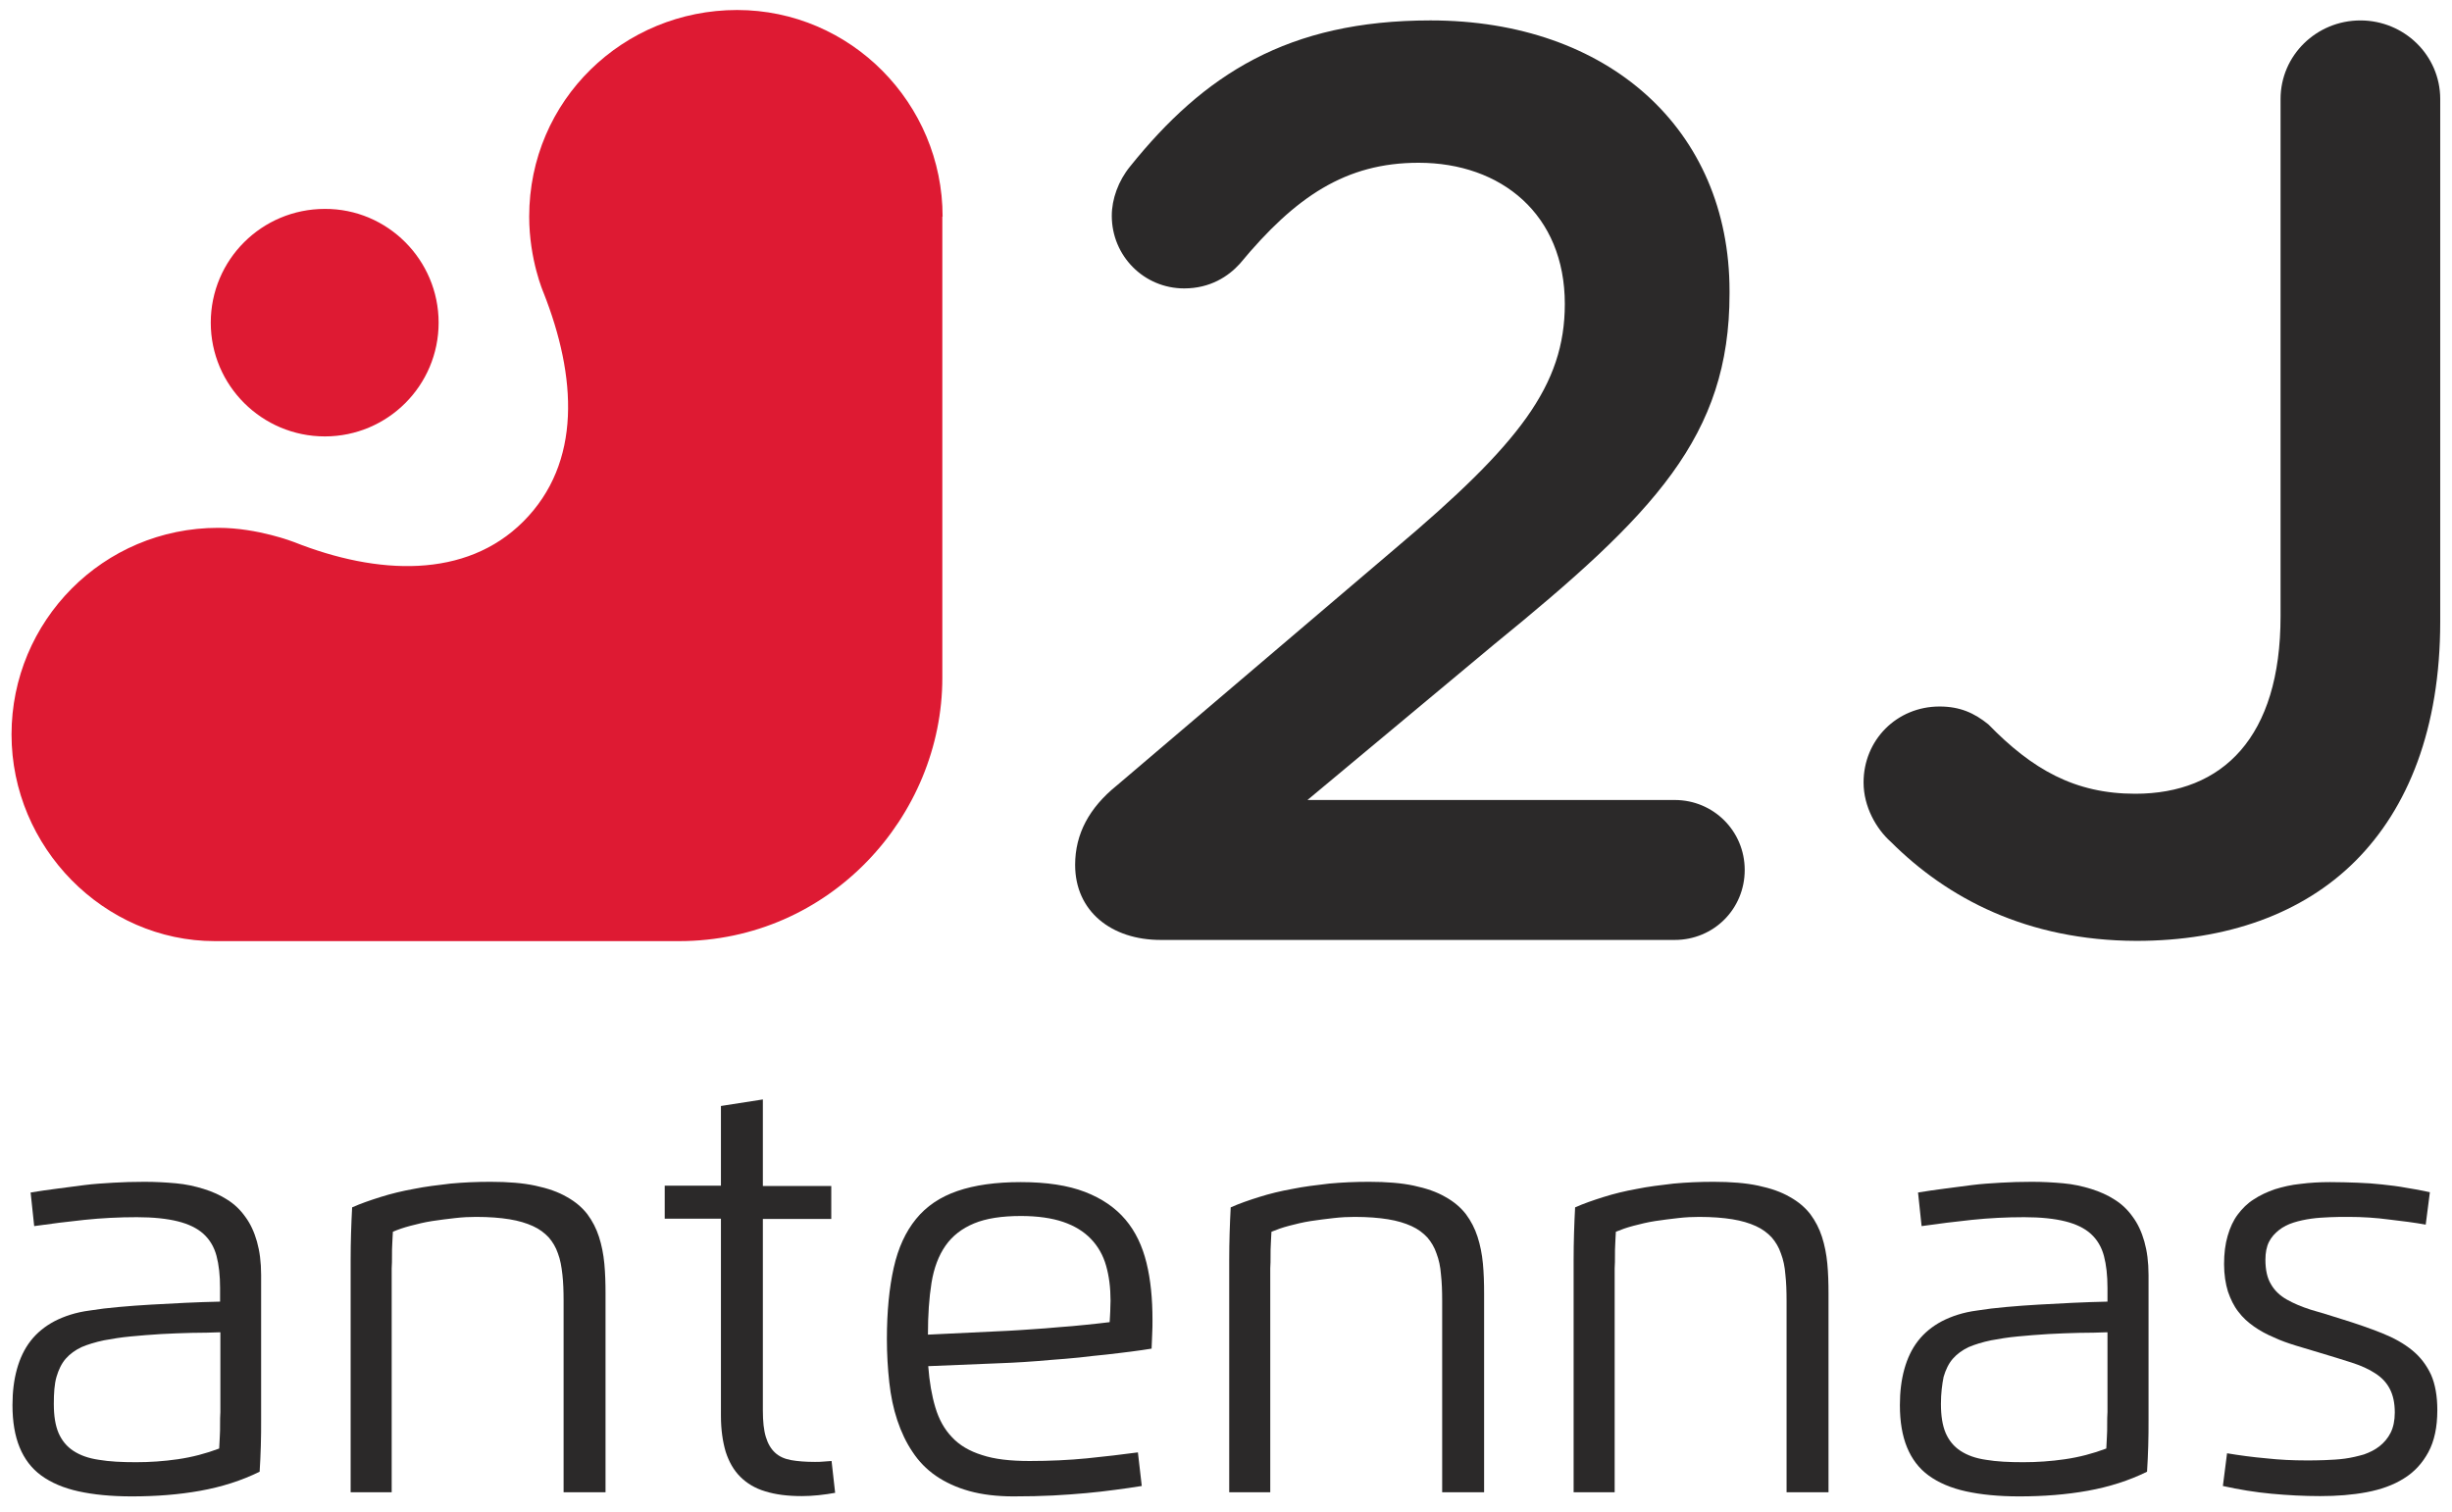
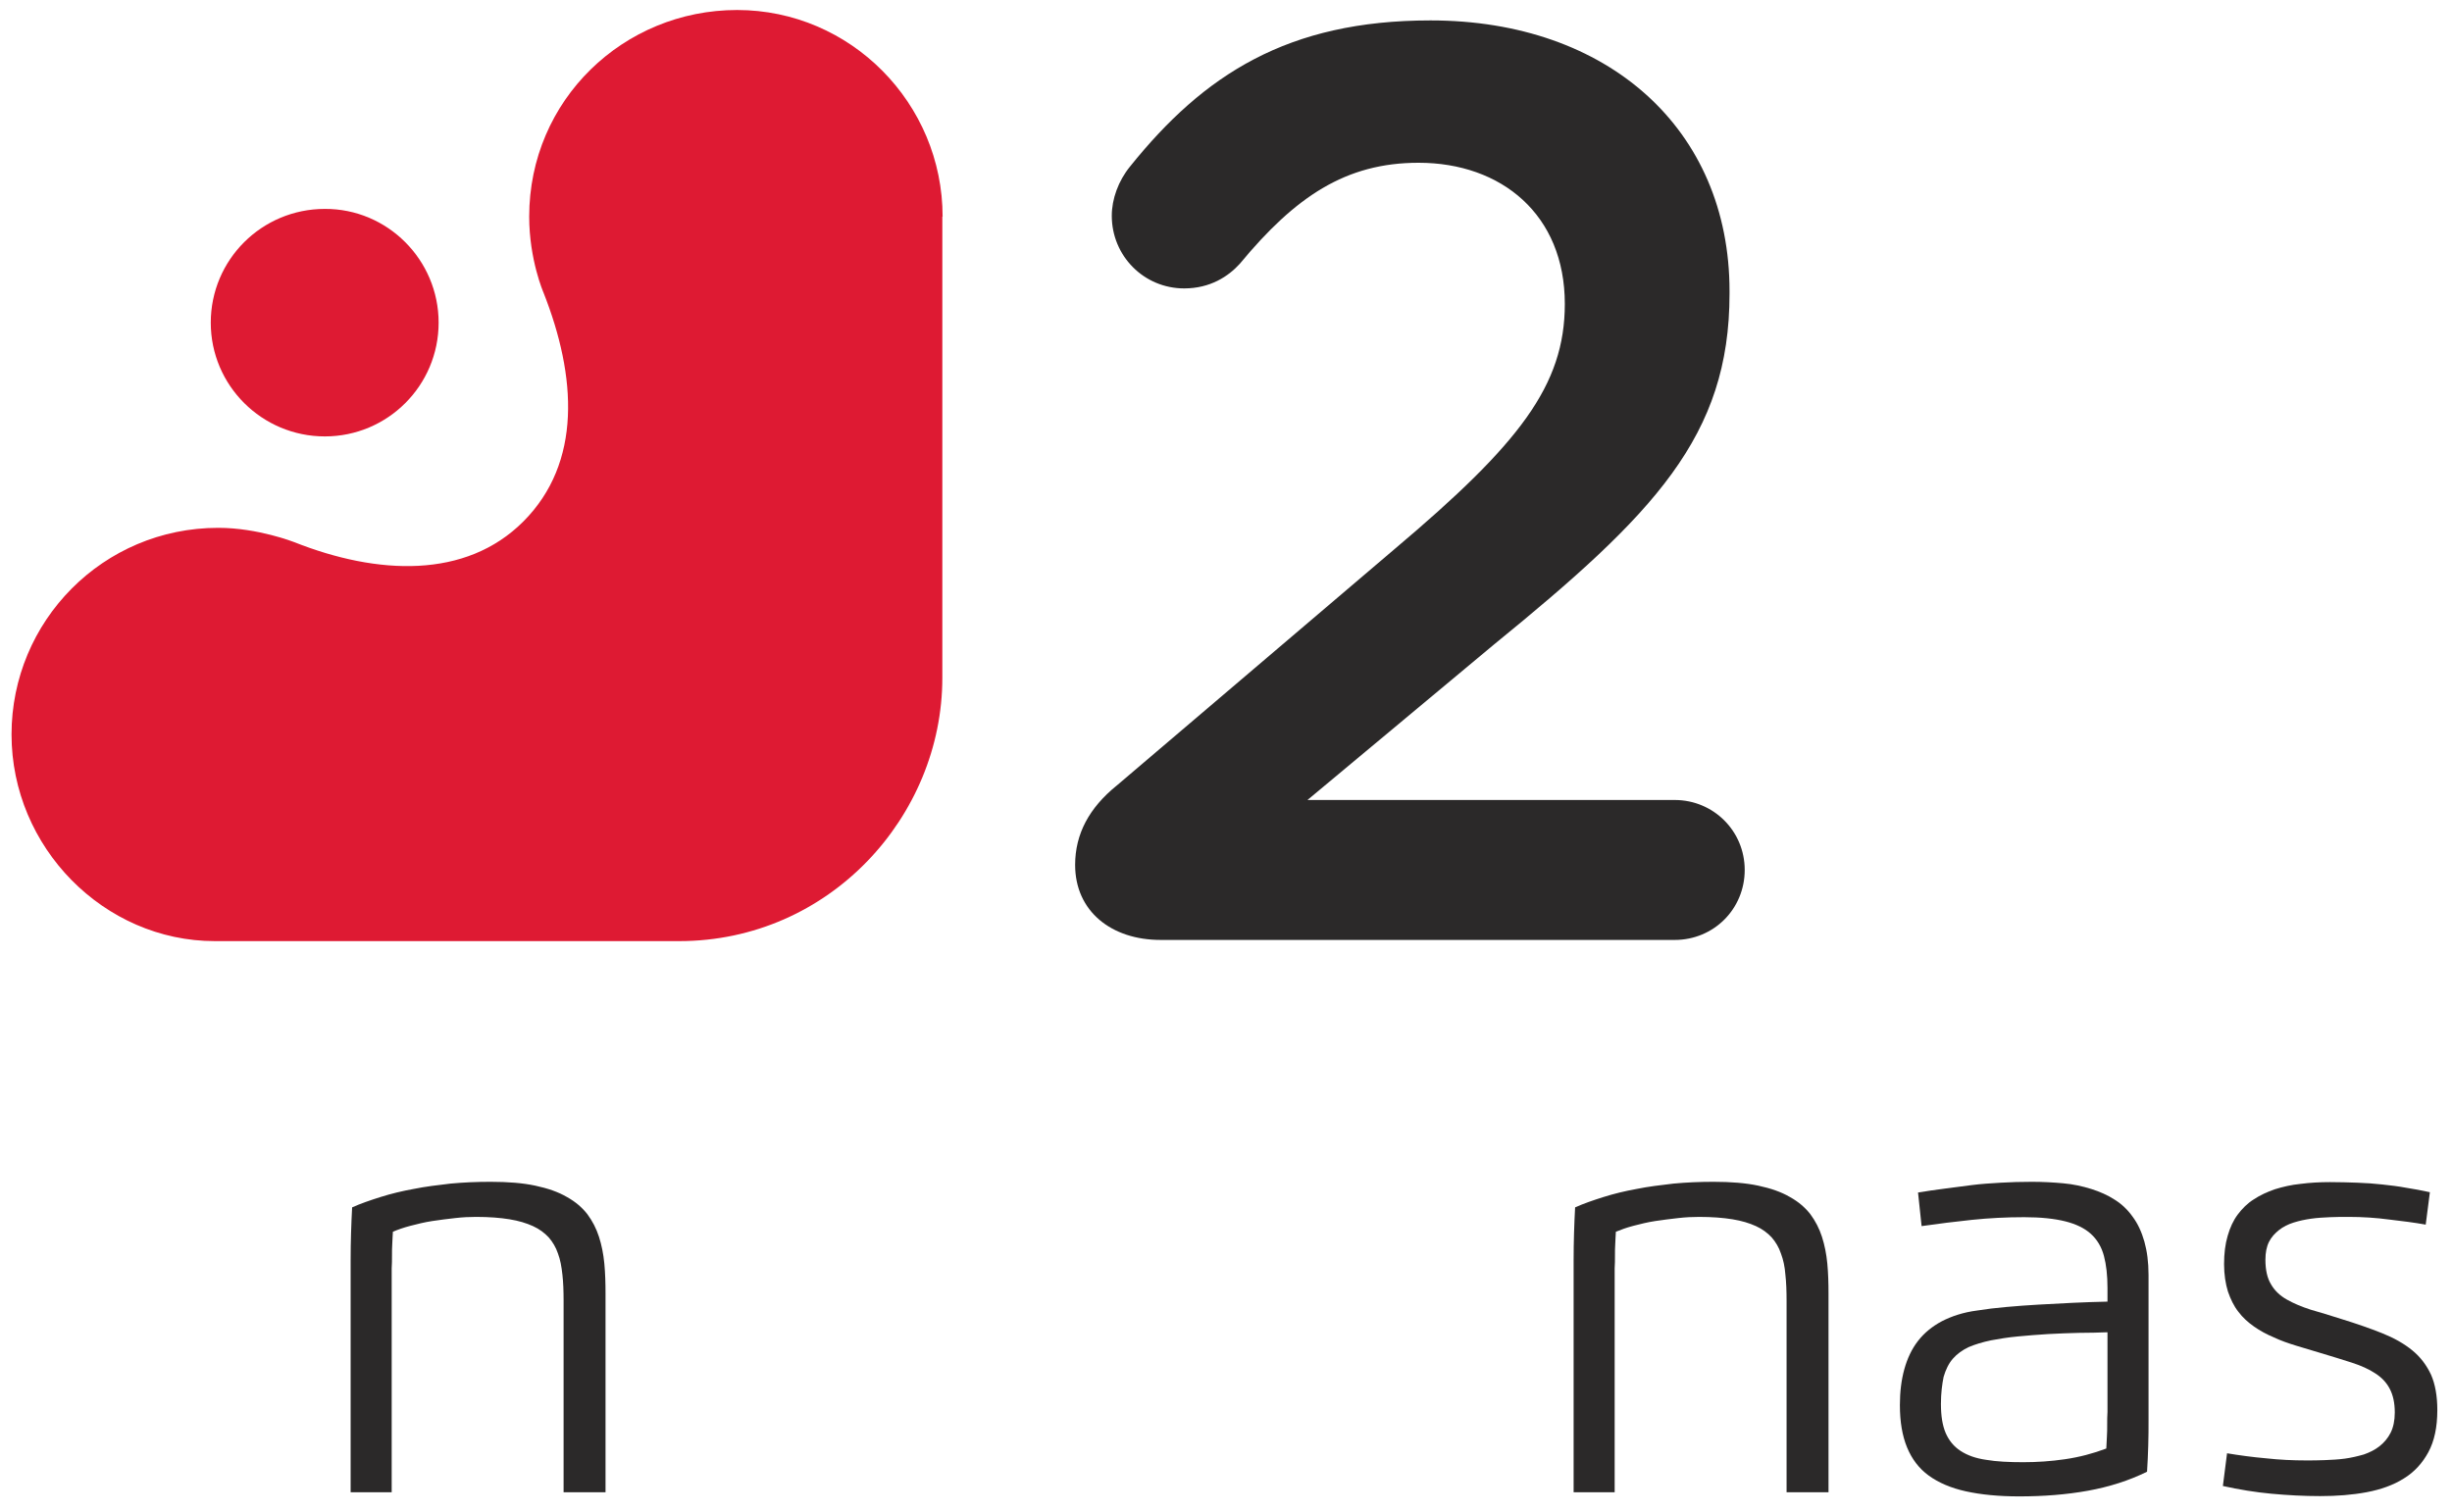
<svg xmlns="http://www.w3.org/2000/svg" xmlns:ns1="http://sodipodi.sourceforge.net/DTD/sodipodi-0.dtd" xmlns:ns2="http://www.inkscape.org/namespaces/inkscape" version="1.1" id="layer" x="0px" y="0px" viewBox="0 0 300 185" xml:space="preserve" ns1:docname="2j-logo-svg.svg" ns2:version="0.92.3 (2405546, 2018-03-11)" width="300" height="185">
  <defs id="defs33" />
  <ns1:namedview id="namedview31" pagecolor="#ffffff" bordercolor="#666666" borderopacity="1.0" ns2:pageshadow="2" ns2:pageopacity="0.0" ns2:pagecheckerboard="0" showgrid="false" ns2:zoom="3.0263351" ns2:cx="99.963738" ns2:cy="81.638984" ns2:window-width="1920" ns2:window-height="1017" ns2:window-x="-8" ns2:window-y="-8" ns2:window-maximized="1" ns2:current-layer="layer" />
  <style type="text/css" id="style2">
	.st0{fill:#2B2929;}
	.st1{fill:#DE1A33;}
</style>
  <g id="g839" transform="matrix(2.394,0,0,2.394,-28.847,-31.959)">
    <path style="fill:#2b2929;stroke-width:0.152" id="path4" d="m 69.112,53.515 14.233,-12.117 c 6.348,-5.358 8.677,-8.342 8.677,-12.513 0,-4.567 -3.242,-7.215 -7.474,-7.215 -3.714,0 -6.287,1.72 -9.133,5.16 -0.594,0.655 -1.522,1.263 -2.847,1.263 -2.055,0 -3.699,-1.659 -3.699,-3.714 0,-0.852 0.335,-1.781 0.929,-2.512 3.775,-4.704 8.068,-7.474 15.359,-7.474 9.072,0 15.283,5.556 15.283,13.837 v 0.137 c 0,7.276 -3.836,11.249 -12.041,17.932 l -9.529,7.946 h 18.769 c 1.979,0 3.577,1.583 3.577,3.577 0,1.994 -1.583,3.577 -3.577,3.577 h -26.274 c -2.512,0 -4.369,-1.461 -4.369,-3.836 0,-1.598 0.731,-2.923 2.116,-4.049" class="st0" ns2:connector-curvature="0" />
-     <path style="fill:#2b2929;stroke-width:0.152" id="path6" d="m 108.675,56.377 c -0.731,-0.655 -1.385,-1.781 -1.385,-3.029 0,-2.177 1.705,-3.882 3.882,-3.882 1.05,0 1.781,0.335 2.496,0.913 2.238,2.299 4.414,3.547 7.505,3.547 4.475,0 7.428,-2.892 7.428,-9.072 v -26.441 c 0,-2.238 1.842,-4.019 4.08,-4.019 2.238,0 4.08,1.781 4.08,4.019 v 26.715 c 0,5.465 -1.644,9.544 -4.338,12.239 -2.694,2.694 -6.576,4.08 -11.188,4.08 -5.587,-0.015 -9.666,-2.177 -12.558,-5.069" class="st0" ns2:connector-curvature="0" />
    <path style="fill:#de1a33;stroke-width:0.152" id="path8" d="m 60.223,24.425 c 0,-5.8 -4.704,-10.564 -10.503,-10.564 -5.8,0 -10.625,4.597 -10.625,10.564 0,2.207 0.731,3.882 0.731,3.882 1.69,4.277 1.979,8.692 -1.035,11.706 -2.938,2.938 -7.444,2.74 -11.706,1.05 0,0 -1.857,-0.731 -3.882,-0.731 -5.891,0 -10.564,4.765 -10.564,10.564 0,5.769 4.719,10.564 10.397,10.564 h 23.716 c 7.702,0 13.457,-6.393 13.457,-13.457 v -23.579 z" class="st1" ns2:connector-curvature="0" />
    <path style="fill:#de1a33;stroke-width:0.152" id="path10" d="m 34.466,29.844 c 0,3.212 -2.603,5.815 -5.815,5.815 -3.212,0 -5.83,-2.603 -5.83,-5.815 0,-3.212 2.603,-5.815 5.83,-5.815 3.197,-0.015 5.815,2.603 5.815,5.815" class="st1" ns2:connector-curvature="0" />
    <g transform="matrix(0.152,0,0,0.152,25.79,3.053)" id="g28">
-       <path id="path12" d="m -80.1,468.8 c 2.9,-0.5 5.9,-0.9 8.9,-1.3 3,-0.4 6.1,-0.8 9.2,-1.2 3.1,-0.4 6.4,-0.6 9.7,-0.8 3.3,-0.2 6.8,-0.3 10.5,-0.3 3.7,0 7.2,0.2 10.5,0.5 3.4,0.3 6.5,1 9.4,1.9 2.9,0.9 5.6,2.1 7.9,3.6 2.4,1.5 4.4,3.4 6.1,5.8 1.7,2.3 3,5.1 3.9,8.3 0.9,3.2 1.4,6.9 1.4,11.2 v 48.6 c 0,3 0,6 -0.1,8.9 -0.1,2.9 -0.2,5.8 -0.4,8.7 -6.1,3 -12.7,5.1 -19.9,6.4 -7.2,1.3 -14.9,1.9 -23.1,1.9 -6.9,0 -12.9,-0.6 -17.9,-1.7 -5,-1.1 -9.2,-2.9 -12.5,-5.3 -3.3,-2.4 -5.7,-5.6 -7.3,-9.5 -1.6,-3.9 -2.4,-8.6 -2.4,-14.2 0,-4.5 0.5,-8.5 1.5,-12.1 1,-3.6 2.5,-6.8 4.6,-9.5 2.1,-2.7 4.8,-4.9 8,-6.6 3.3,-1.7 7.2,-3 11.8,-3.6 3.1,-0.5 6.4,-0.9 9.9,-1.2 3.5,-0.3 7.1,-0.6 10.9,-0.8 3.7,-0.2 7.6,-0.4 11.4,-0.6 3.9,-0.2 7.8,-0.3 11.7,-0.4 v -4.6 c 0,-4.2 -0.4,-7.8 -1.2,-10.8 -0.8,-3 -2.3,-5.5 -4.4,-7.4 -2.1,-1.9 -5,-3.3 -8.6,-4.2 -3.6,-0.9 -8.2,-1.4 -13.8,-1.4 -6,0 -11.8,0.3 -17.6,0.9 -5.7,0.6 -11.3,1.3 -16.9,2.1 z m 7.8,71.1 c 0,4 0.5,7.2 1.6,9.8 1.1,2.5 2.7,4.5 5,6 2.3,1.5 5.1,2.5 8.6,3 3.5,0.6 7.7,0.8 12.5,0.8 4.5,0 9.2,-0.3 14,-1 4.8,-0.7 9.4,-1.9 13.9,-3.6 0.1,-1.2 0.1,-2.5 0.2,-3.9 0.1,-1.4 0.1,-2.8 0.1,-4.2 0,-1.4 0,-2.8 0.1,-4.2 0,-1.4 0,-2.7 0,-3.9 v -22.9 c -3,0.1 -6.2,0.2 -9.6,0.2 -3.4,0.1 -6.9,0.2 -10.3,0.4 -3.5,0.2 -6.9,0.5 -10.2,0.8 -3.3,0.3 -6.3,0.8 -9,1.3 -2.9,0.6 -5.5,1.4 -7.6,2.3 -2.1,1 -3.9,2.3 -5.3,3.9 -1.4,1.6 -2.4,3.7 -3.1,6.1 -0.7,2.4 -0.9,5.5 -0.9,9.1 z" class="st0" ns2:connector-curvature="0" style="fill:#2b2929" />
      <path id="path14" d="m 41.5,569.6 h -14 v -78.2 c 0,-6.1 0.2,-11.9 0.5,-17.6 2.9,-1.3 6.1,-2.4 9.6,-3.5 3.5,-1.1 7.2,-2 11.1,-2.7 3.9,-0.8 8.1,-1.3 12.4,-1.8 4.3,-0.4 8.8,-0.6 13.4,-0.6 5.9,0 10.9,0.4 15.1,1.3 4.2,0.9 7.7,2.1 10.6,3.8 2.9,1.6 5.2,3.6 6.9,5.8 1.7,2.3 3,4.8 3.9,7.6 0.9,2.8 1.5,5.8 1.8,9 0.3,3.2 0.4,6.5 0.4,10 v 66.9 H 99.1 v -64.4 c 0,-3.2 -0.1,-6.2 -0.4,-8.8 -0.3,-2.7 -0.7,-5 -1.5,-7.1 -0.7,-2.1 -1.8,-3.9 -3.1,-5.4 -1.4,-1.5 -3.1,-2.8 -5.3,-3.8 -2.2,-1 -4.8,-1.8 -7.9,-2.3 -3.1,-0.5 -6.8,-0.8 -11.2,-0.8 -2.2,0 -4.5,0.1 -7.1,0.4 -2.6,0.3 -5.1,0.6 -7.7,1 -2.6,0.4 -5,1 -7.3,1.6 -2.3,0.6 -4.3,1.3 -5.9,2 -0.1,1.2 -0.1,2.5 -0.2,3.9 -0.1,1.4 -0.1,2.8 -0.1,4.2 0,1.4 0,2.8 -0.1,4.2 0,1.4 0,2.7 0,3.9 v 71.4 z" class="st0" ns2:connector-curvature="0" style="fill:#2b2929" />
-       <path id="path16" d="m 166.1,437.5 v 29.1 h 23 v 11.1 h -23 v 64.4 c 0,3.7 0.3,6.6 1,8.9 0.7,2.3 1.7,4 3.1,5.3 1.4,1.3 3.2,2.1 5.4,2.5 2.2,0.4 4.9,0.6 8,0.6 1,0 1.9,0 2.8,-0.1 0.9,-0.1 1.9,-0.1 2.8,-0.2 l 1.2,10.7 c -1.7,0.3 -3.6,0.6 -5.6,0.8 -2,0.2 -3.8,0.3 -5.6,0.3 -4.7,0 -8.8,-0.5 -12.3,-1.6 -3.4,-1 -6.2,-2.7 -8.4,-4.9 -2.2,-2.2 -3.8,-5 -4.9,-8.4 -1,-3.4 -1.6,-7.4 -1.6,-12.1 V 477.6 H 133.1 V 466.5 H 152 v -26.8 z" class="st0" ns2:connector-curvature="0" style="fill:#2b2929" />
-       <path id="path18" d="m 250.4,571 c -5.6,0 -10.6,-0.6 -14.9,-1.8 -4.3,-1.2 -8,-2.9 -11.2,-5.1 -3.2,-2.2 -5.8,-4.9 -7.9,-8.1 -2.1,-3.1 -3.8,-6.7 -5.1,-10.6 -1.3,-3.9 -2.2,-8.2 -2.7,-12.8 -0.5,-4.6 -0.8,-9.4 -0.8,-14.5 0,-9.3 0.8,-17.3 2.3,-24 1.5,-6.7 4,-12.1 7.5,-16.4 3.5,-4.3 8.1,-7.4 13.9,-9.4 5.8,-2 12.9,-3 21.3,-3 8.7,0 15.9,1.1 21.6,3.3 5.7,2.2 10.2,5.3 13.6,9.3 3.4,4 5.7,8.9 7.1,14.6 1.4,5.7 2,12.1 2,19.1 0,1.5 0,3.1 -0.1,4.8 -0.1,1.8 -0.1,3.4 -0.2,4.9 -2,0.3 -4.3,0.7 -6.9,1 -2.6,0.3 -5.4,0.7 -8.3,1 -2.9,0.3 -6,0.6 -9.2,1 -3.2,0.3 -6.3,0.6 -9.4,0.8 -3.1,0.3 -6.1,0.5 -9,0.7 -2.9,0.2 -5.5,0.3 -7.9,0.4 l -24.4,1 c 0.4,5.3 1.2,9.9 2.4,13.9 1.2,4 3,7.3 5.6,10 2.5,2.7 5.9,4.7 10.1,6 4.2,1.4 9.5,2 16,2 6.7,0 13.2,-0.3 19.3,-0.9 6.1,-0.6 11.8,-1.3 17.1,-2 l 1.3,11.3 c -3,0.5 -6,0.9 -9,1.3 -3,0.4 -6.3,0.8 -9.7,1.1 -3.4,0.3 -7.2,0.6 -11.2,0.8 -3.9,0.2 -8.4,0.3 -13.2,0.3 z m -1.7,-55.7 c 2.2,-0.1 4.8,-0.3 7.8,-0.5 3,-0.2 6,-0.4 9,-0.7 3.1,-0.2 6.1,-0.5 9.1,-0.8 3,-0.3 5.7,-0.6 8.1,-0.9 0.1,-1 0.1,-2.2 0.2,-3.6 0,-1.3 0.1,-2.6 0.1,-3.6 0,-4.4 -0.5,-8.3 -1.5,-11.8 -1,-3.5 -2.7,-6.5 -5.1,-9 -2.4,-2.5 -5.5,-4.4 -9.3,-5.7 -3.8,-1.3 -8.6,-2 -14.2,-2 -6.5,0 -11.7,0.8 -15.8,2.5 -4.1,1.7 -7.3,4.2 -9.6,7.5 -2.3,3.3 -3.9,7.5 -4.7,12.5 -0.8,5 -1.2,10.8 -1.2,17.4 z" class="st0" ns2:connector-curvature="0" style="fill:#2b2929" />
-       <path id="path20" d="m 336.9,569.6 h -14 v -78.2 c 0,-6.1 0.2,-11.9 0.5,-17.6 2.9,-1.3 6.1,-2.4 9.6,-3.5 3.5,-1.1 7.2,-2 11.1,-2.7 3.9,-0.8 8.1,-1.3 12.4,-1.8 4.3,-0.4 8.8,-0.6 13.4,-0.6 5.9,0 10.9,0.4 15.1,1.3 4.2,0.9 7.7,2.1 10.6,3.8 2.9,1.6 5.2,3.6 6.9,5.8 1.7,2.3 3,4.8 3.9,7.6 0.9,2.8 1.5,5.8 1.8,9 0.3,3.2 0.4,6.5 0.4,10 v 66.9 h -14.1 v -64.4 c 0,-3.2 -0.1,-6.2 -0.4,-8.8 -0.2,-2.7 -0.7,-5 -1.5,-7.1 -0.7,-2.1 -1.8,-3.9 -3.1,-5.4 -1.4,-1.5 -3.1,-2.8 -5.3,-3.8 -2.2,-1 -4.8,-1.8 -7.9,-2.3 -3.1,-0.5 -6.8,-0.8 -11.2,-0.8 -2.2,0 -4.5,0.1 -7.1,0.4 -2.6,0.3 -5.1,0.6 -7.7,1 -2.6,0.4 -5,1 -7.3,1.6 -2.3,0.6 -4.2,1.3 -5.9,2 -0.1,1.2 -0.1,2.5 -0.2,3.9 -0.1,1.4 -0.1,2.8 -0.1,4.2 0,1.4 0,2.8 -0.1,4.2 0,1.4 0,2.7 0,3.9 v 71.4 z" class="st0" ns2:connector-curvature="0" style="fill:#2b2929" />
      <path id="path22" d="m 452.7,569.6 h -14 v -78.2 c 0,-6.1 0.2,-11.9 0.5,-17.6 2.9,-1.3 6.1,-2.4 9.6,-3.5 3.5,-1.1 7.2,-2 11.1,-2.7 3.9,-0.8 8.1,-1.3 12.4,-1.8 4.3,-0.4 8.8,-0.6 13.4,-0.6 5.9,0 10.9,0.4 15.1,1.3 4.2,0.9 7.7,2.1 10.6,3.8 2.9,1.6 5.2,3.6 6.9,5.8 1.7,2.3 3,4.8 3.9,7.6 0.9,2.8 1.5,5.8 1.8,9 0.3,3.2 0.4,6.5 0.4,10 v 66.9 h -14.1 v -64.4 c 0,-3.2 -0.1,-6.2 -0.4,-8.8 -0.2,-2.7 -0.7,-5 -1.5,-7.1 -0.7,-2.1 -1.8,-3.9 -3.1,-5.4 -1.4,-1.5 -3.1,-2.8 -5.3,-3.8 -2.2,-1 -4.8,-1.8 -7.9,-2.3 -3.1,-0.5 -6.8,-0.8 -11.2,-0.8 -2.2,0 -4.5,0.1 -7.1,0.4 -2.6,0.3 -5.1,0.6 -7.7,1 -2.6,0.4 -5,1 -7.3,1.6 -2.3,0.6 -4.2,1.3 -5.9,2 -0.1,1.2 -0.1,2.5 -0.2,3.9 -0.1,1.4 -0.1,2.8 -0.1,4.2 0,1.4 0,2.8 -0.1,4.2 0,1.4 0,2.7 0,3.9 v 71.4 z" class="st0" ns2:connector-curvature="0" style="fill:#2b2929" />
      <path id="path24" d="m 554.5,468.8 c 2.9,-0.5 5.9,-0.9 8.9,-1.3 3,-0.4 6.1,-0.8 9.2,-1.2 3.1,-0.4 6.4,-0.6 9.7,-0.8 3.3,-0.2 6.8,-0.3 10.5,-0.3 3.7,0 7.2,0.2 10.5,0.5 3.4,0.3 6.5,1 9.4,1.9 2.9,0.9 5.6,2.1 7.9,3.6 2.4,1.5 4.4,3.4 6.1,5.8 1.7,2.3 3,5.1 3.9,8.3 0.9,3.2 1.4,6.9 1.4,11.2 v 48.6 c 0,3 0,6 -0.1,8.9 -0.1,2.9 -0.2,5.8 -0.4,8.7 -6.1,3 -12.7,5.1 -19.9,6.4 -7.2,1.3 -14.9,1.9 -23.1,1.9 -6.9,0 -12.9,-0.6 -17.9,-1.7 -5,-1.1 -9.2,-2.9 -12.5,-5.3 -3.3,-2.4 -5.7,-5.6 -7.3,-9.5 -1.6,-3.9 -2.4,-8.6 -2.4,-14.2 0,-4.5 0.5,-8.5 1.5,-12.1 1,-3.6 2.5,-6.8 4.6,-9.5 2.1,-2.7 4.8,-4.9 8,-6.6 3.3,-1.7 7.2,-3 11.8,-3.6 3.1,-0.5 6.4,-0.9 9.9,-1.2 3.5,-0.3 7.1,-0.6 10.9,-0.8 3.7,-0.2 7.6,-0.4 11.4,-0.6 3.9,-0.2 7.8,-0.3 11.7,-0.4 v -4.6 c 0,-4.2 -0.4,-7.8 -1.2,-10.8 -0.8,-3 -2.3,-5.5 -4.4,-7.4 -2.1,-1.9 -5,-3.3 -8.6,-4.2 -3.6,-0.9 -8.2,-1.4 -13.8,-1.4 -6,0 -11.8,0.3 -17.6,0.9 -5.7,0.6 -11.3,1.3 -16.9,2.1 z m 7.7,71.1 c 0,4 0.5,7.2 1.6,9.8 1.1,2.5 2.7,4.5 5,6 2.3,1.5 5.1,2.5 8.6,3 3.5,0.6 7.7,0.8 12.5,0.8 4.5,0 9.2,-0.3 14,-1 4.8,-0.7 9.4,-1.9 13.9,-3.6 0.1,-1.2 0.1,-2.5 0.2,-3.9 0.1,-1.4 0.1,-2.8 0.1,-4.2 0,-1.4 0,-2.8 0.1,-4.2 0,-1.4 0,-2.7 0,-3.9 v -22.9 c -3,0.1 -6.2,0.2 -9.6,0.2 -3.4,0.1 -6.9,0.2 -10.3,0.4 -3.5,0.2 -6.9,0.5 -10.2,0.8 -3.3,0.3 -6.3,0.8 -9,1.3 -2.9,0.6 -5.5,1.4 -7.6,2.3 -2.1,1 -3.9,2.3 -5.3,3.9 -1.4,1.6 -2.4,3.7 -3.1,6.1 -0.5,2.5 -0.9,5.5 -0.9,9.1 z" class="st0" ns2:connector-curvature="0" style="fill:#2b2929" />
      <path id="path26" d="m 699.2,477 c -2,0 -4,0 -6.2,0.1 -2.1,0.1 -4.2,0.2 -6.3,0.5 -2.1,0.3 -4,0.7 -5.9,1.3 -1.9,0.6 -3.5,1.4 -4.9,2.5 -1.4,1.1 -2.6,2.4 -3.4,4 -0.8,1.6 -1.2,3.6 -1.2,6 0,3.4 0.6,6.2 1.9,8.3 1.2,2.1 3,3.8 5.3,5.1 2.3,1.3 4.9,2.4 8,3.4 3.1,0.9 6.5,1.9 10.2,3.1 5.2,1.6 9.8,3.2 13.8,4.8 4,1.6 7.4,3.5 10.2,5.8 2.8,2.3 4.8,5 6.3,8.2 1.4,3.2 2.1,7.2 2.1,11.9 0,5.7 -1,10.4 -3,14.1 -2,3.7 -4.7,6.7 -8.3,8.9 -3.5,2.2 -7.7,3.7 -12.5,4.6 -4.8,0.9 -10,1.3 -15.6,1.3 -5.6,0 -11,-0.3 -16.4,-0.8 -5.4,-0.5 -10.9,-1.4 -16.3,-2.6 l 1.4,-11 c 4.2,0.7 8.6,1.3 13.2,1.7 4.5,0.5 9,0.7 13.3,0.7 2,0 4.1,0 6.4,-0.1 2.3,-0.1 4.5,-0.2 6.7,-0.5 2.2,-0.3 4.3,-0.8 6.4,-1.4 2,-0.7 3.8,-1.6 5.3,-2.8 1.5,-1.2 2.8,-2.7 3.7,-4.5 0.9,-1.8 1.4,-4.1 1.4,-6.8 0,-3.3 -0.6,-5.9 -1.7,-8 -1.1,-2.1 -2.7,-3.8 -4.9,-5.2 -2.1,-1.4 -4.8,-2.6 -7.9,-3.6 -3.1,-1 -6.7,-2.1 -10.7,-3.3 -2.7,-0.8 -5.4,-1.6 -8,-2.4 -2.6,-0.8 -5.2,-1.7 -7.5,-2.8 -2.4,-1 -4.6,-2.2 -6.6,-3.6 -2,-1.4 -3.8,-3 -5.3,-5 -1.5,-1.9 -2.6,-4.2 -3.5,-6.8 -0.8,-2.6 -1.3,-5.7 -1.3,-9.2 0,-3.6 0.4,-6.8 1.2,-9.5 0.8,-2.8 1.9,-5.2 3.4,-7.2 1.5,-2 3.3,-3.8 5.4,-5.1 2.1,-1.4 4.5,-2.5 7.1,-3.4 2.6,-0.8 5.5,-1.5 8.6,-1.8 3.1,-0.4 6.4,-0.6 9.9,-0.6 3.2,0 6.3,0.1 9.2,0.2 2.9,0.1 5.7,0.3 8.4,0.6 2.7,0.3 5.4,0.6 8,1.1 2.6,0.4 5.3,0.9 8,1.5 l -1.4,10.9 c -3.9,-0.7 -7.9,-1.2 -12.2,-1.7 -4.5,-0.6 -9,-0.9 -13.8,-0.9 z" class="st0" ns2:connector-curvature="0" style="fill:#2b2929" />
    </g>
  </g>
</svg>